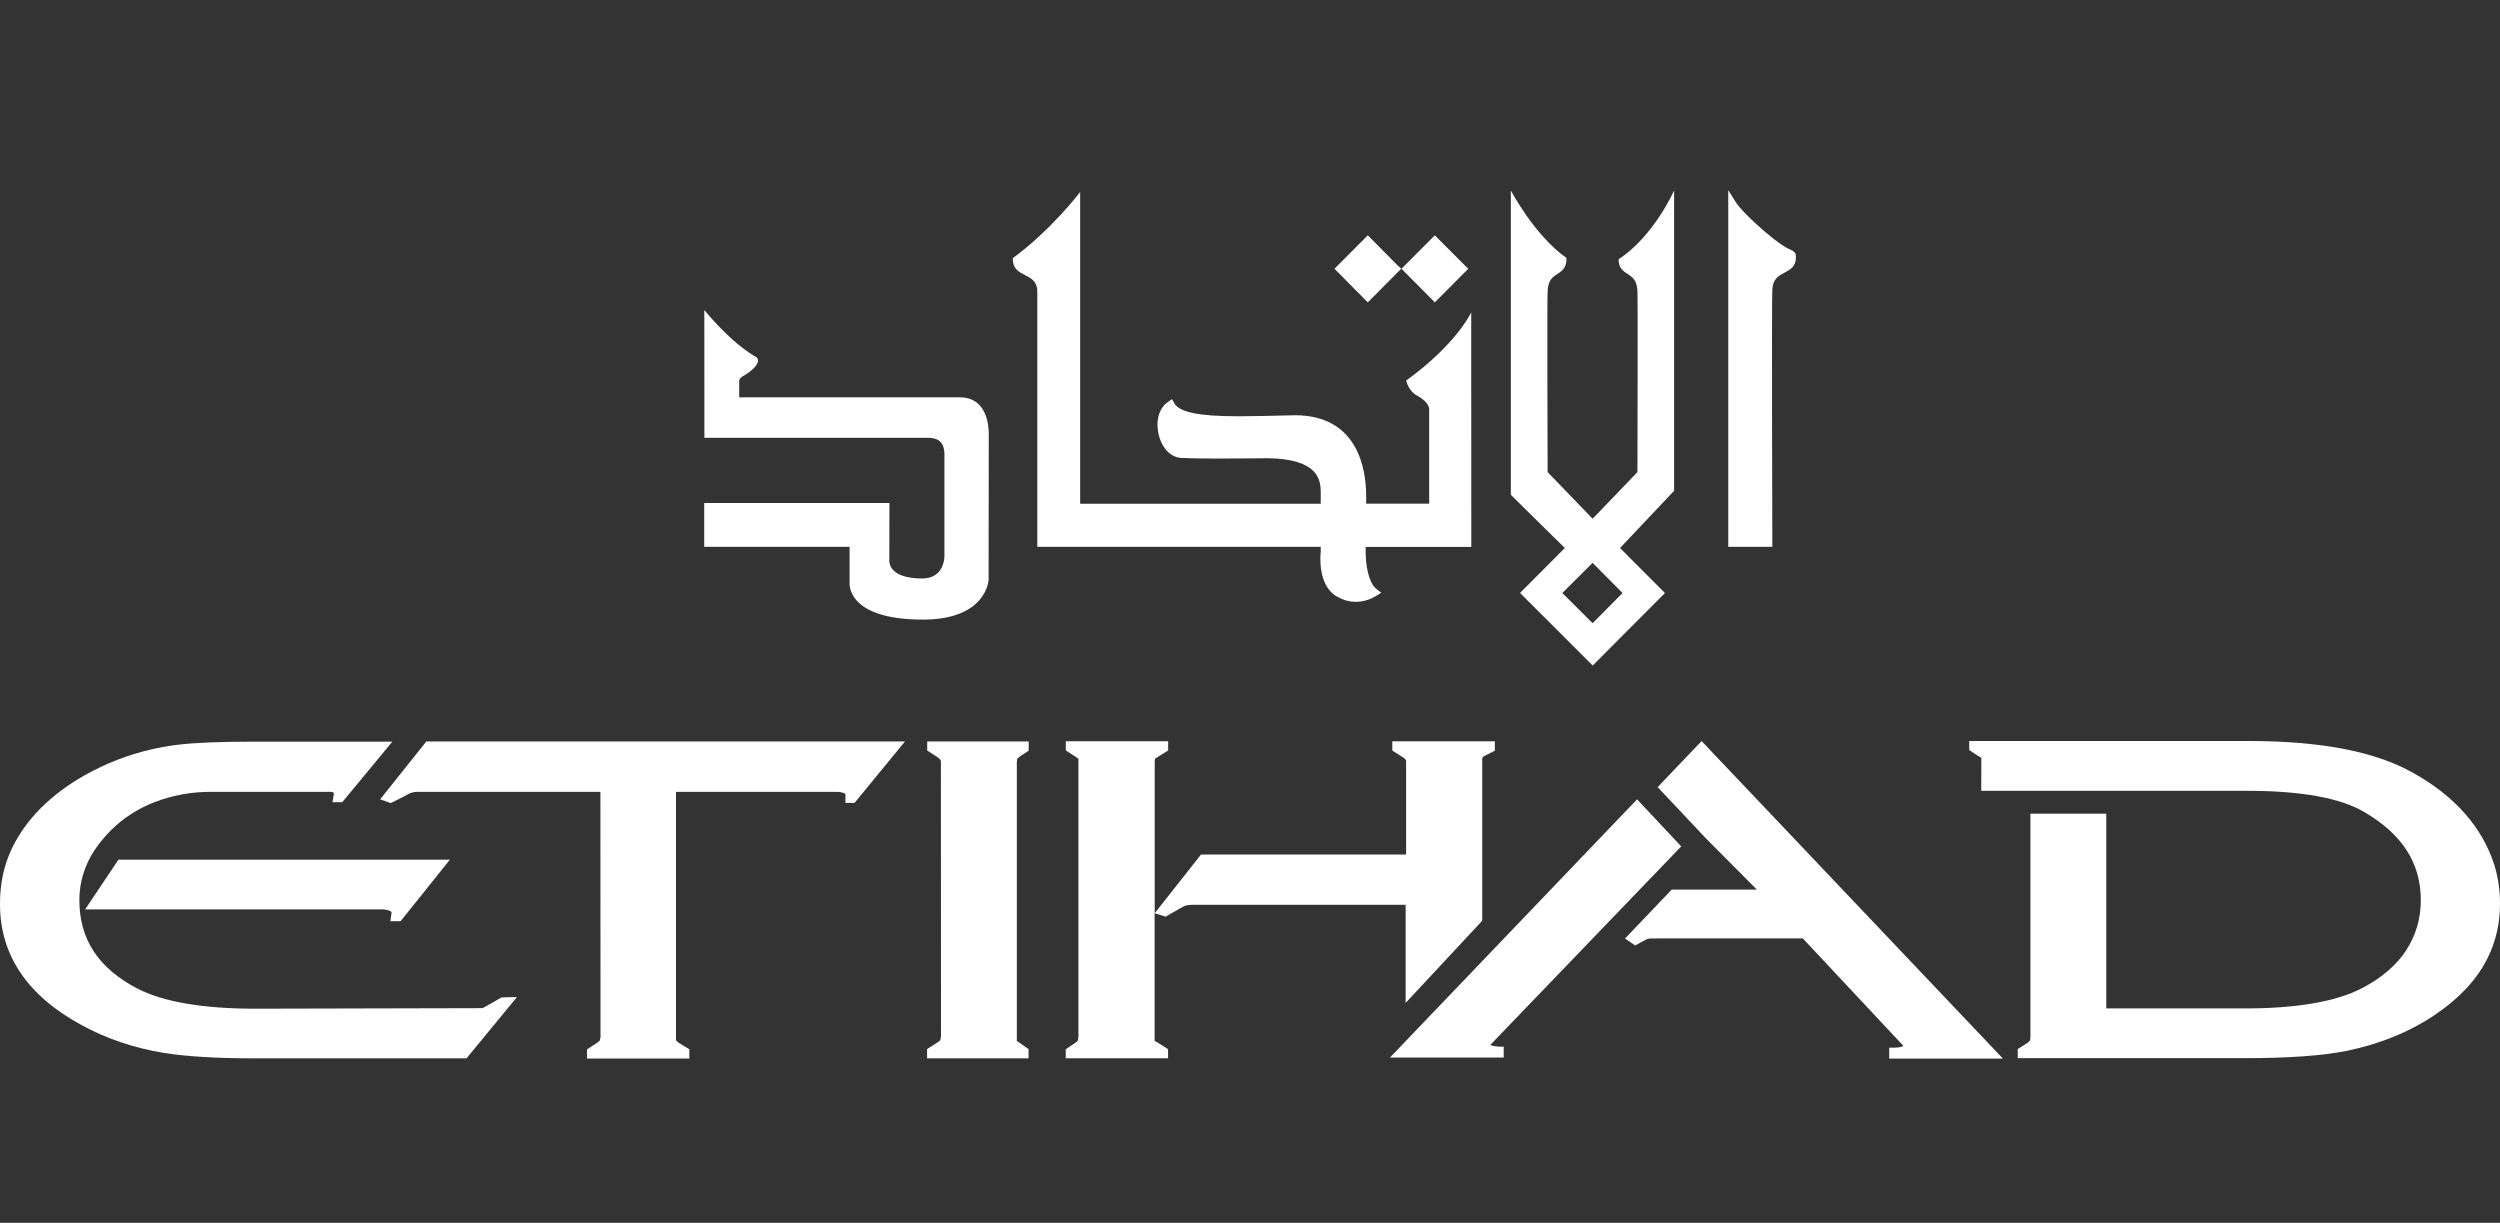
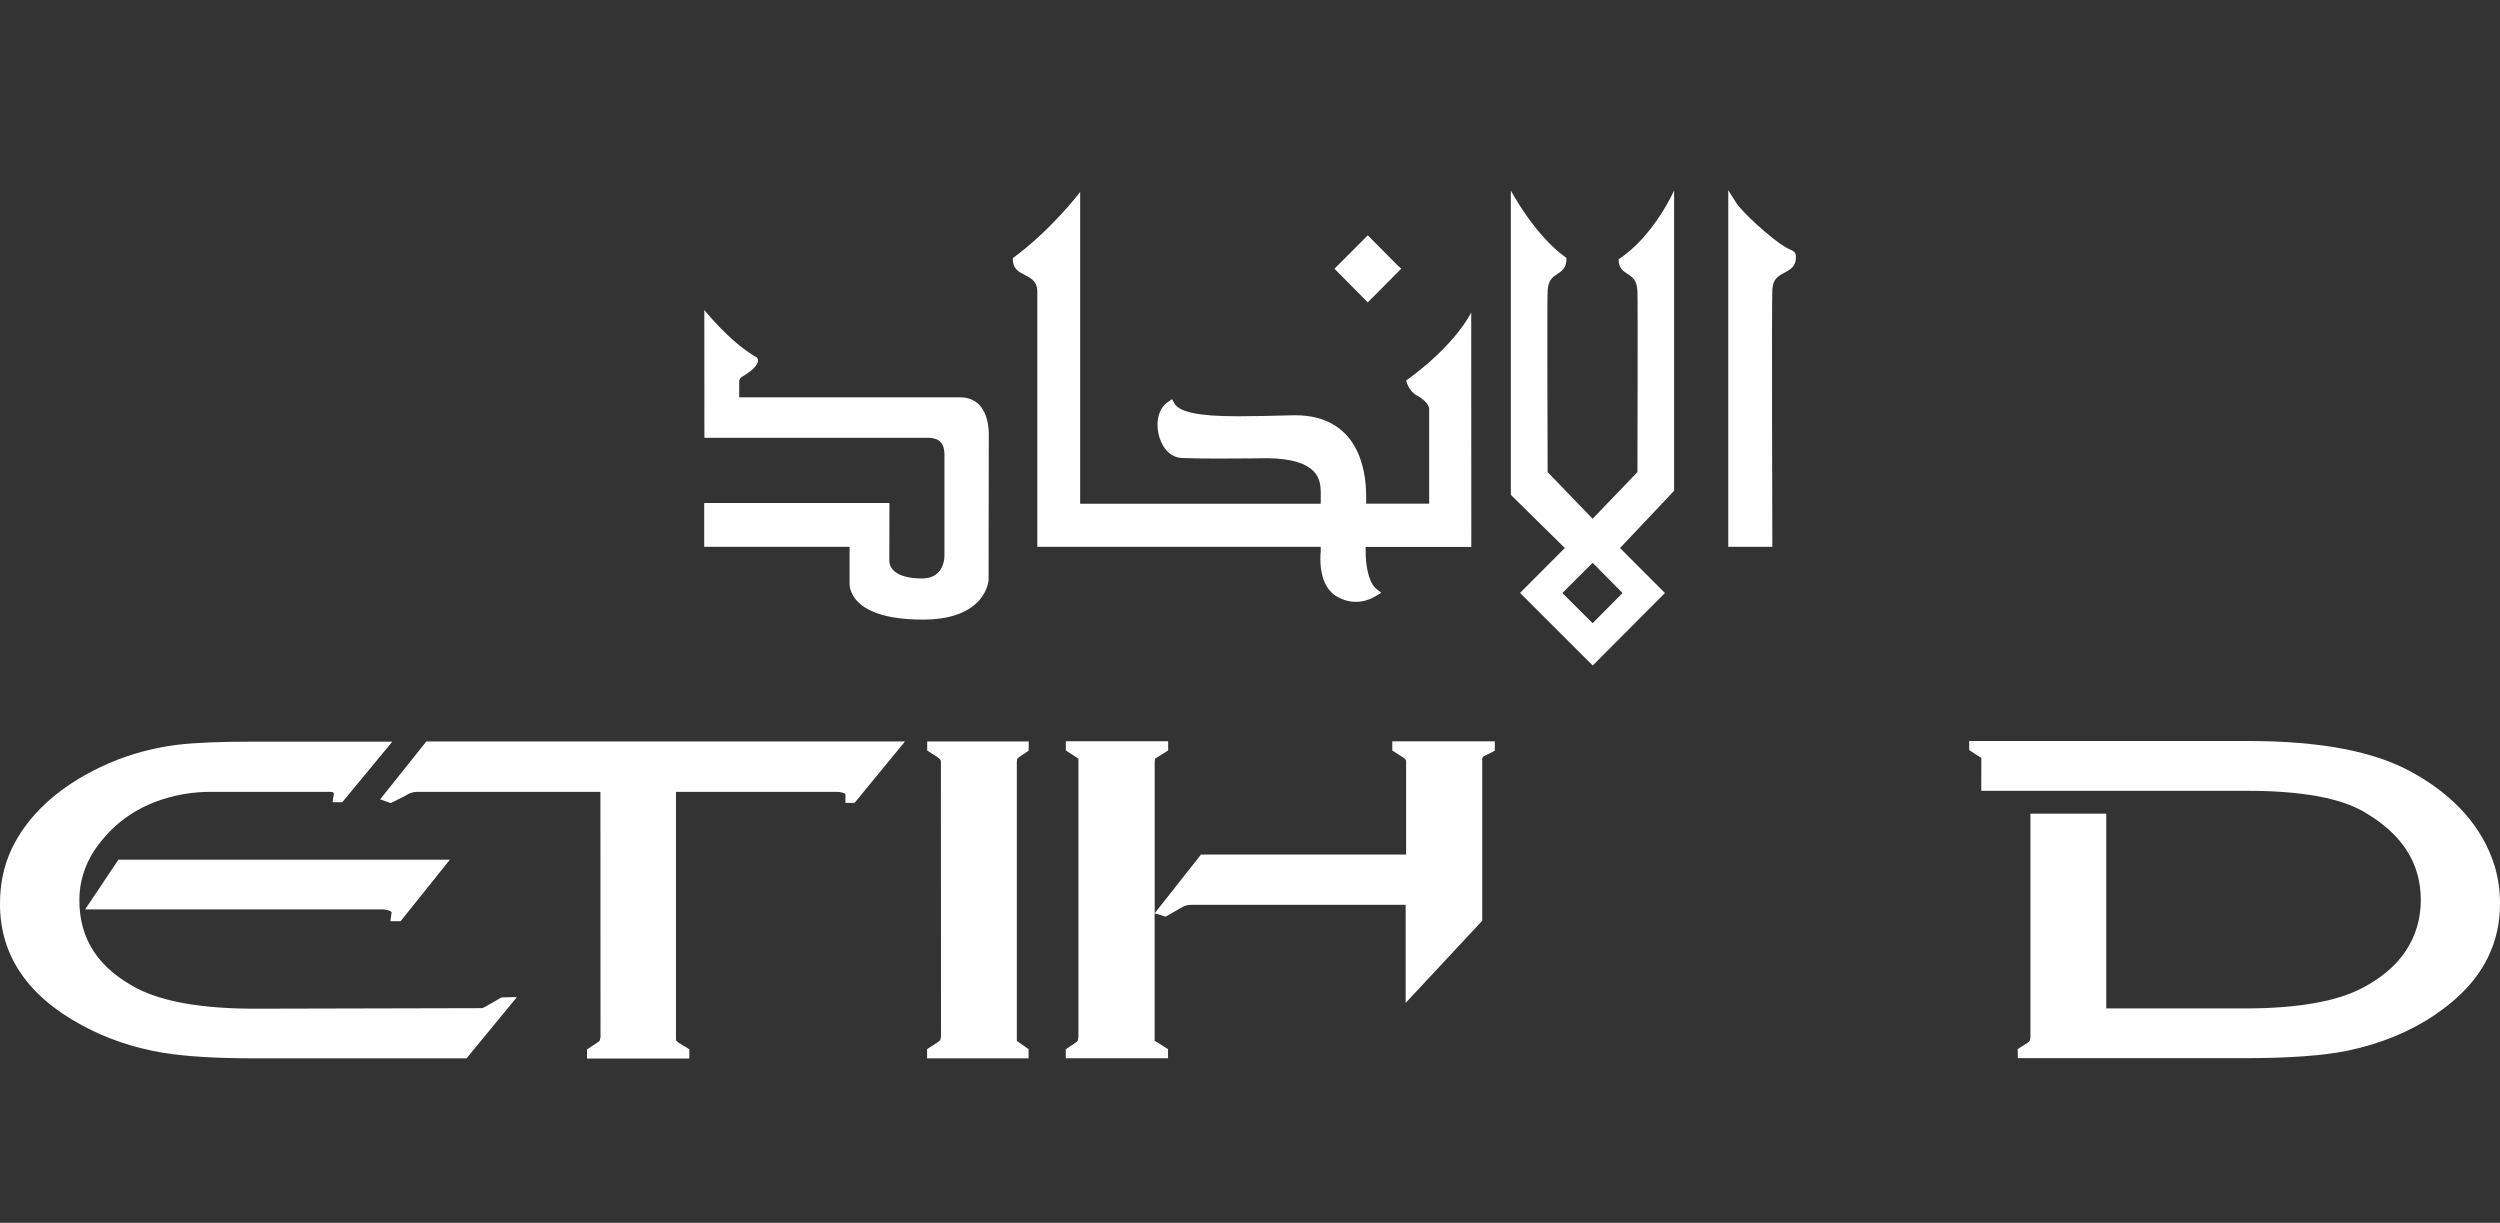
<svg xmlns="http://www.w3.org/2000/svg" width="92" height="45" viewBox="0 0 92 45" fill="none">
  <rect x="0" y="0" width="92" height="45" fill="#333333" stroke="none" />
  <path d="M49.108 9.89L50.334 8.66L51.456 9.791L51.568 9.886L50.334 11.127L49.108 9.89Z" fill="white" />
-   <path d="M51.575 9.89L52.802 8.66L53.926 9.787L54.032 9.89L52.802 11.127L51.575 9.89Z" fill="white" />
  <path d="M49.898 22.147C49.561 22.147 49.333 22.021 49.322 22.014C48.856 21.827 48.59 21.312 48.59 20.569C48.59 20.44 48.593 20.365 48.603 20.317V20.123H38.173C38.173 20.123 38.173 11.413 38.173 10.731C38.173 10.333 37.914 10.224 37.692 10.108C37.508 10.012 37.317 9.91 37.28 9.644C37.28 9.6 37.276 9.576 37.273 9.556L37.27 9.501C38.708 8.445 39.75 7.065 39.75 7.065V18.538H48.603V18.088C48.59 17.697 48.559 16.879 46.623 16.862C46.623 16.862 45.724 16.875 44.821 16.875C44.313 16.875 43.812 16.869 43.465 16.852C42.909 16.811 42.602 16.194 42.596 15.635C42.596 15.253 42.742 14.943 42.998 14.78L43.131 14.688L43.212 14.834C43.386 15.165 44.115 15.318 45.506 15.318H45.635C46.181 15.318 46.814 15.301 47.537 15.284C47.571 15.281 47.619 15.281 47.656 15.281C49.997 15.281 50.266 17.315 50.273 18.191L50.276 18.351C50.276 18.419 50.276 18.484 50.273 18.535H52.594V15.073C52.594 15.073 52.631 14.821 52.144 14.555C51.817 14.374 51.749 14.003 51.749 14.003C53.62 12.646 54.141 11.495 54.141 11.495L54.144 20.126H50.256V20.252C50.249 20.767 50.355 21.445 50.658 21.677L50.829 21.813L50.648 21.925C50.409 22.072 50.157 22.147 49.898 22.147Z" fill="white" />
  <path d="M31.265 21.428V20.123H25.915V18.511H32.731L32.727 20.631C32.734 20.631 32.649 21.288 33.94 21.288C34.748 21.288 34.755 20.505 34.755 20.474V16.705C34.748 16.18 34.411 16.116 34.155 16.109C34.111 16.109 34.073 16.112 34.073 16.112H25.922L25.919 11.409C25.919 11.409 26.863 12.592 27.827 13.141C27.977 13.239 27.898 13.498 27.422 13.795C27.326 13.853 27.203 13.904 27.203 14.037C27.203 14.194 27.203 14.623 27.203 14.623H35.344C36.302 14.633 36.384 15.638 36.387 15.945C36.387 15.996 36.38 21.339 36.38 21.339C36.38 21.353 36.302 22.801 33.968 22.801C31.095 22.801 31.265 21.428 31.265 21.428Z" fill="white" />
  <path d="M63.6 20.123V7L63.88 7.446C63.883 7.45 64.088 7.784 64.923 8.506C65.42 8.932 65.693 9.099 65.832 9.164C65.976 9.225 66.088 9.273 66.088 9.426L66.085 9.559C66.047 9.835 65.856 9.934 65.672 10.033C65.451 10.149 65.243 10.258 65.222 10.656C65.195 10.956 65.222 20.123 65.222 20.123H63.6Z" fill="white" />
  <path fill-rule="evenodd" clip-rule="evenodd" d="M57.586 20.167L55.937 21.82L58.612 24.491L61.27 21.823L59.617 20.167L61.607 18.061V7.01C61.607 7.01 60.864 8.694 59.566 9.539L59.569 9.627C59.593 9.885 59.745 9.984 59.891 10.079L59.893 10.081L59.896 10.082C60.072 10.198 60.241 10.308 60.258 10.718C60.275 11.024 60.258 17.373 60.258 17.373L58.608 19.09L56.952 17.373C56.952 17.362 56.952 17.284 56.952 17.151C56.948 16.021 56.931 10.977 56.952 10.718C56.969 10.306 57.136 10.197 57.313 10.081L57.313 10.081C57.46 9.985 57.61 9.886 57.641 9.62L57.644 9.491C56.468 8.666 55.599 7.01 55.599 7.01V18.211L57.586 20.167ZM59.709 21.823L58.608 22.934L57.494 21.823L58.608 20.712L59.709 21.823Z" fill="white" />
  <path d="M51.735 36.899L54.546 33.883C54.546 33.883 54.546 27.964 54.546 27.92C54.546 27.875 54.601 27.831 54.601 27.831L55.01 27.627V27.282H51.237V27.62L51.626 27.869C51.739 27.937 51.745 27.981 51.745 28.022V31.447H44.197L42.493 33.607V28.035L42.504 27.926C42.507 27.923 42.534 27.899 42.592 27.865L42.95 27.64L42.988 27.62V27.279H39.222V27.616L39.594 27.858C39.648 27.896 39.672 27.916 39.682 27.916H39.686V38.16L39.665 38.292C39.651 38.316 39.621 38.344 39.594 38.361L39.219 38.613V38.943H42.984V38.609L42.592 38.361C42.531 38.327 42.504 38.306 42.493 38.306H42.49V33.607L42.896 33.733L43.417 33.433C43.512 33.375 43.594 33.334 43.652 33.321C43.683 33.31 43.748 33.297 43.863 33.297H51.728V36.899H51.735Z" fill="white" />
  <path d="M91.795 31.842C91.352 30.445 90.34 29.296 88.79 28.434C87.389 27.65 85.403 27.269 82.717 27.269H72.467V27.603C72.467 27.603 72.897 27.889 72.91 27.889C72.914 27.889 72.914 27.889 72.914 27.886L72.91 29.102H82.7C84.68 29.102 86.128 29.364 87.004 29.882C88.401 30.697 89.083 31.757 89.086 33.12C89.086 33.805 88.902 34.428 88.541 34.98C88.183 35.526 87.635 35.996 86.909 36.371C85.962 36.861 84.517 37.11 82.615 37.11H77.51V29.944H74.72V38.17L74.703 38.292C74.686 38.313 74.655 38.344 74.628 38.367L74.283 38.586L74.253 38.606V38.94H82.622C84.23 38.94 85.498 38.848 86.384 38.667C87.601 38.412 88.677 37.972 89.591 37.355C90.521 36.728 91.189 36.006 91.57 35.202C91.853 34.616 92 33.965 92 33.273C92.003 32.779 91.935 32.298 91.795 31.842Z" fill="white" />
-   <path d="M54.996 38.497C54.914 38.483 54.867 38.466 54.843 38.453L61.869 31.147L60.244 29.416L51.152 38.916H55.337V38.517H55.19C55.122 38.517 55.057 38.507 54.996 38.497Z" fill="white" />
-   <path d="M61.001 28.966L62.796 30.871L64.653 32.738H61.519L59.801 34.537L60.172 34.793L60.578 34.575C60.615 34.558 60.656 34.544 60.69 34.541C60.718 34.537 60.82 34.534 60.983 34.534H66.344L70.044 38.487C70.044 38.487 69.987 38.555 69.666 38.555H69.523V38.957H73.708L62.619 27.272L61.001 28.966Z" fill="white" />
  <path d="M34.121 27.62L34.496 27.862C34.581 27.92 34.625 27.974 34.625 28.022L34.629 38.149L34.601 38.279C34.567 38.309 34.53 38.344 34.499 38.361L34.117 38.606V38.947H37.852V38.609L37.508 38.367C37.46 38.333 37.433 38.313 37.423 38.313C37.419 38.313 37.419 38.313 37.419 38.316V28.039L37.43 27.93L37.515 27.851L37.856 27.623V27.286H34.121V27.62Z" fill="white" />
  <path d="M18.456 36.705L17.965 36.987C17.832 37.069 17.761 37.093 17.747 37.1L9.381 37.12C7.47 37.12 6.018 36.871 5.064 36.384C3.622 35.635 2.92 34.568 2.92 33.123C2.92 32.472 3.108 31.855 3.476 31.29C4.198 30.227 5.238 29.504 6.727 29.228C7.122 29.157 7.5 29.14 7.752 29.14C8.182 29.14 12.06 29.14 12.06 29.14C12.315 29.129 12.278 29.191 12.285 29.218L12.237 29.521H12.595L14.438 27.293H9.293C8.103 27.293 7.173 27.33 6.533 27.408C6.192 27.449 5.871 27.507 5.555 27.582C4.713 27.773 3.892 28.093 3.111 28.533C1.854 29.245 0.951 30.155 0.433 31.232C0.143 31.845 -0.003 32.53 5.8095e-05 33.266C-0.003 35.147 1.009 36.647 3.009 37.727C3.912 38.221 4.924 38.565 6.025 38.746C6.846 38.879 7.981 38.947 9.388 38.947H17.168L19.022 36.694H18.872L18.456 36.705Z" fill="white" />
  <path d="M14.742 33.9L16.555 31.637H4.358L3.132 33.467H14.125C14.333 33.491 14.404 33.542 14.411 33.576L14.367 33.9H14.742Z" fill="white" />
  <path d="M13.989 29.416L14.336 29.538L14.384 29.552L14.912 29.286C15.059 29.187 15.202 29.14 15.358 29.14H22.095L22.099 38.17L22.068 38.296C22.041 38.33 22.007 38.354 21.986 38.364L21.601 38.62V38.954H25.367V38.613L24.975 38.374L24.879 38.289C24.876 38.269 24.876 38.235 24.876 38.19V29.14H30.853C31.081 29.167 31.112 29.221 31.112 29.225V29.545H31.449L33.303 27.286H15.689L13.989 29.416Z" fill="white" />
</svg>